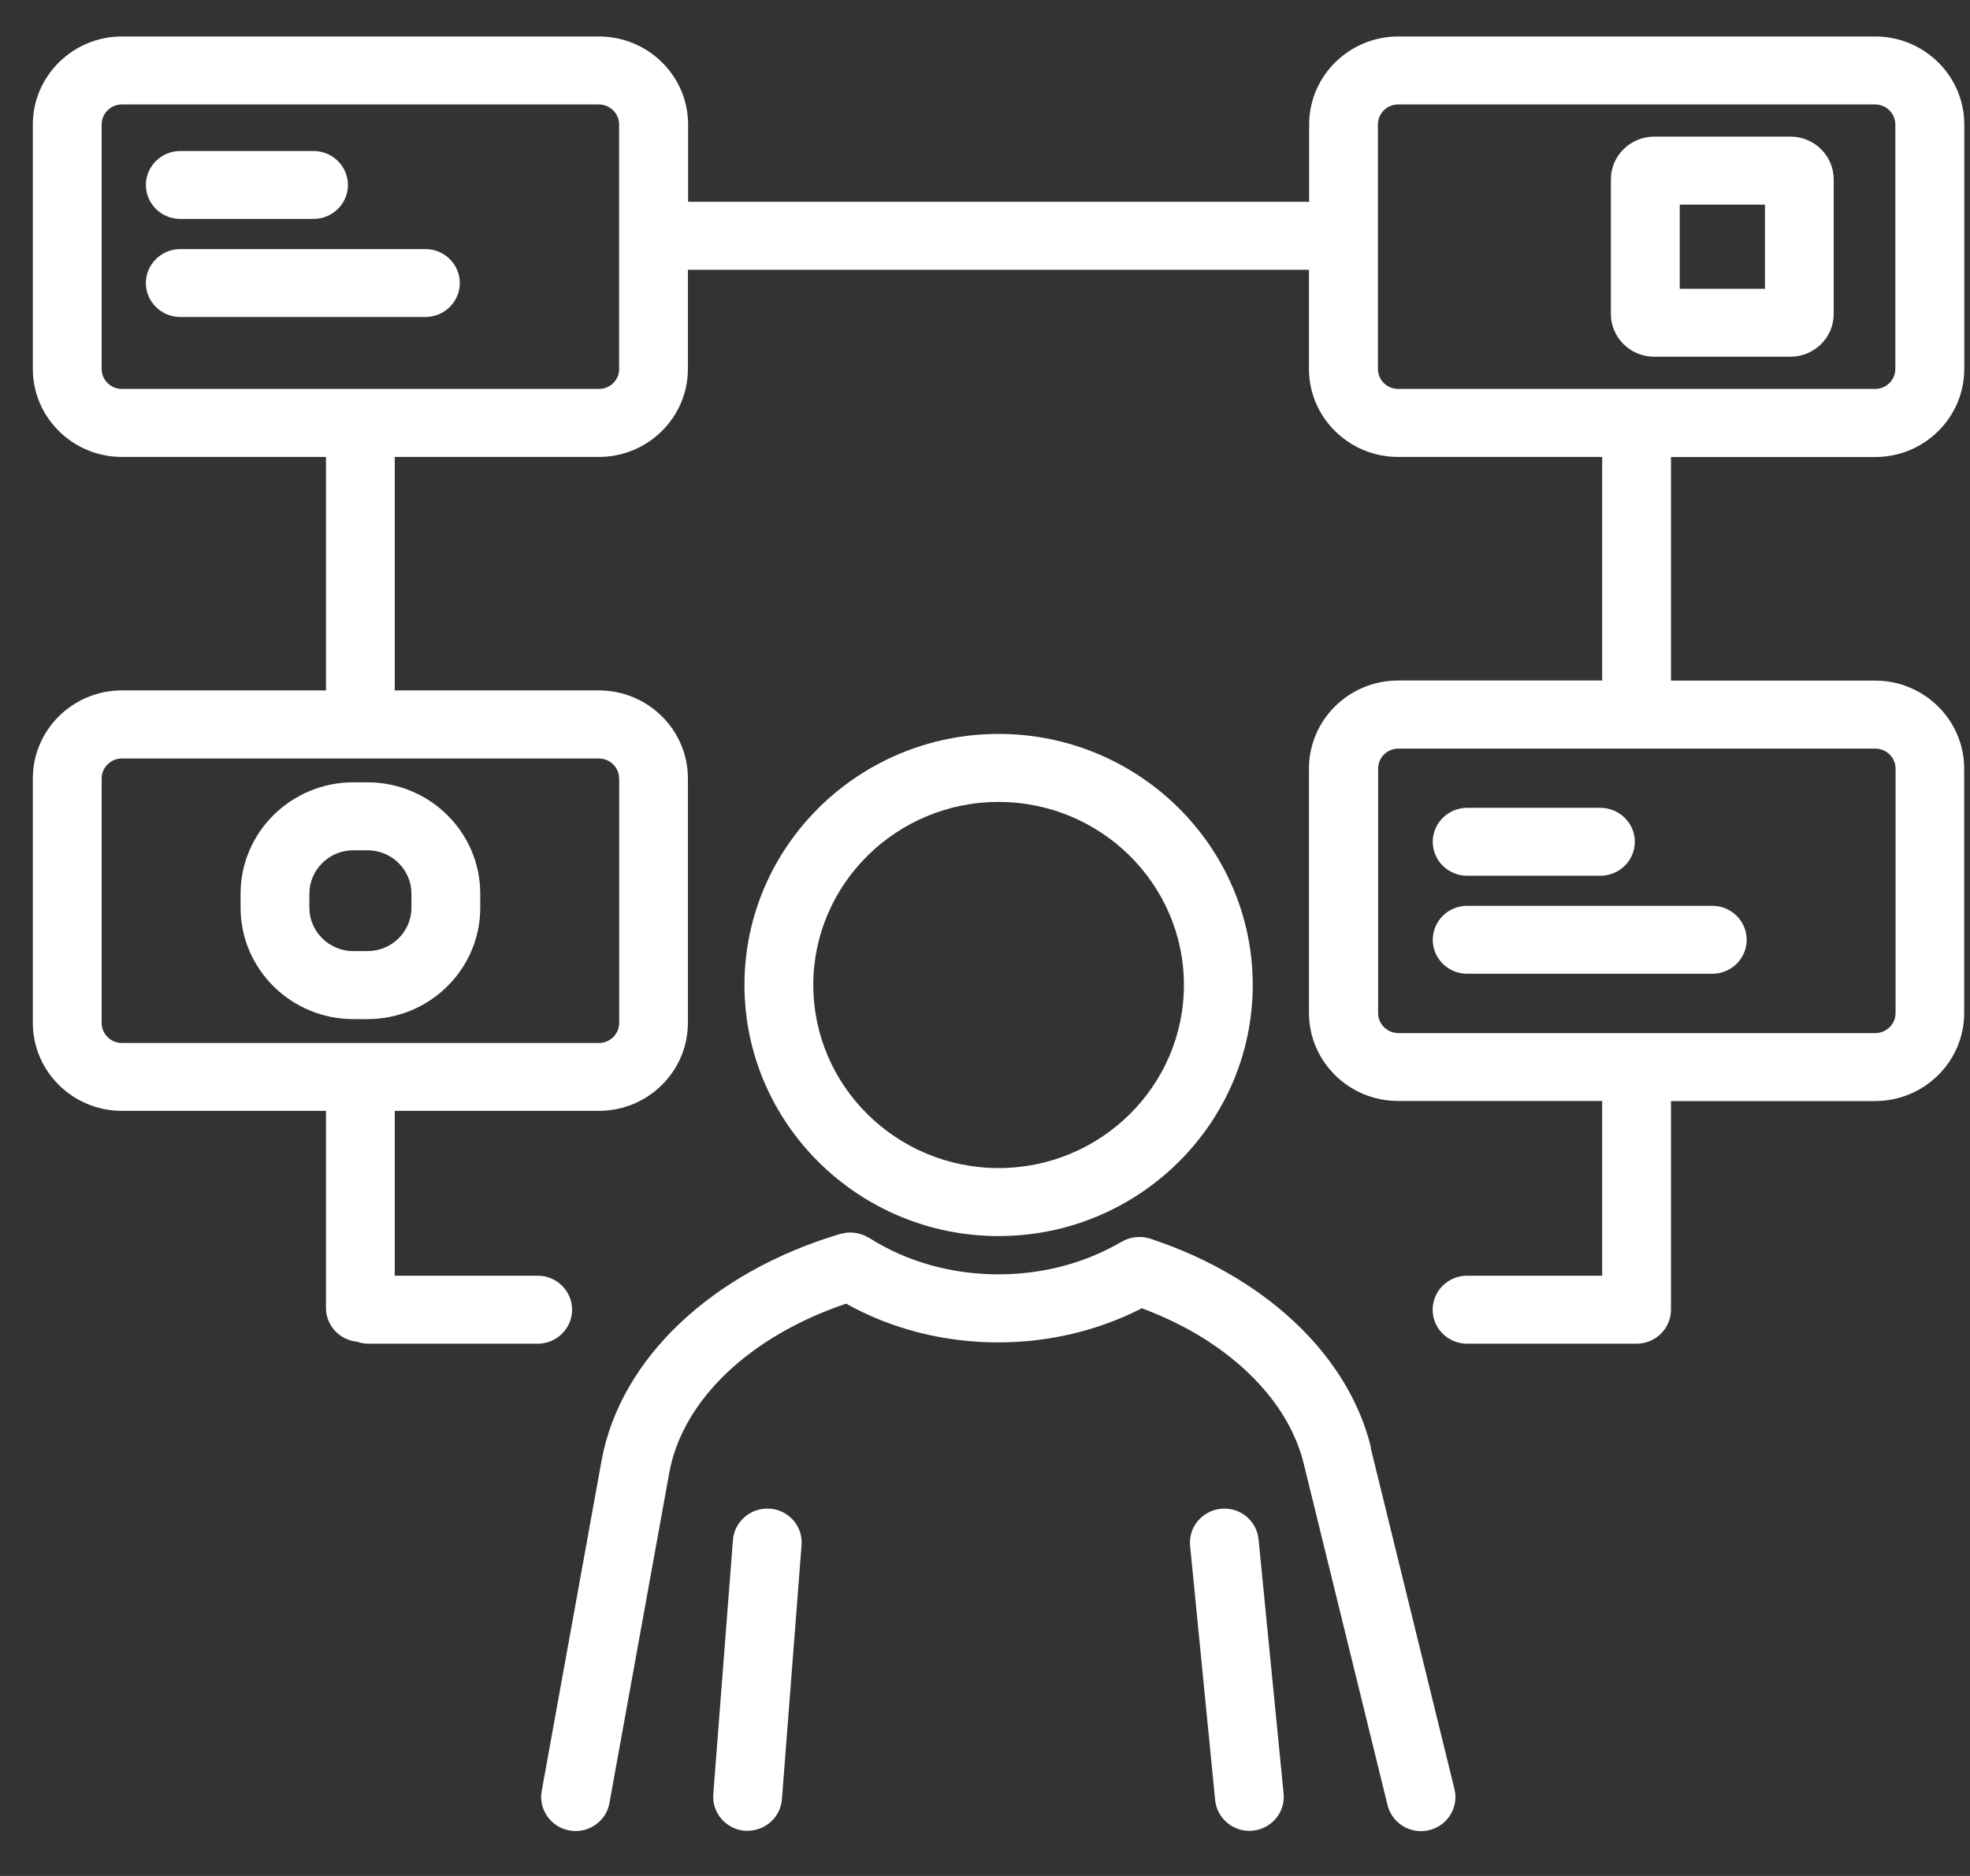
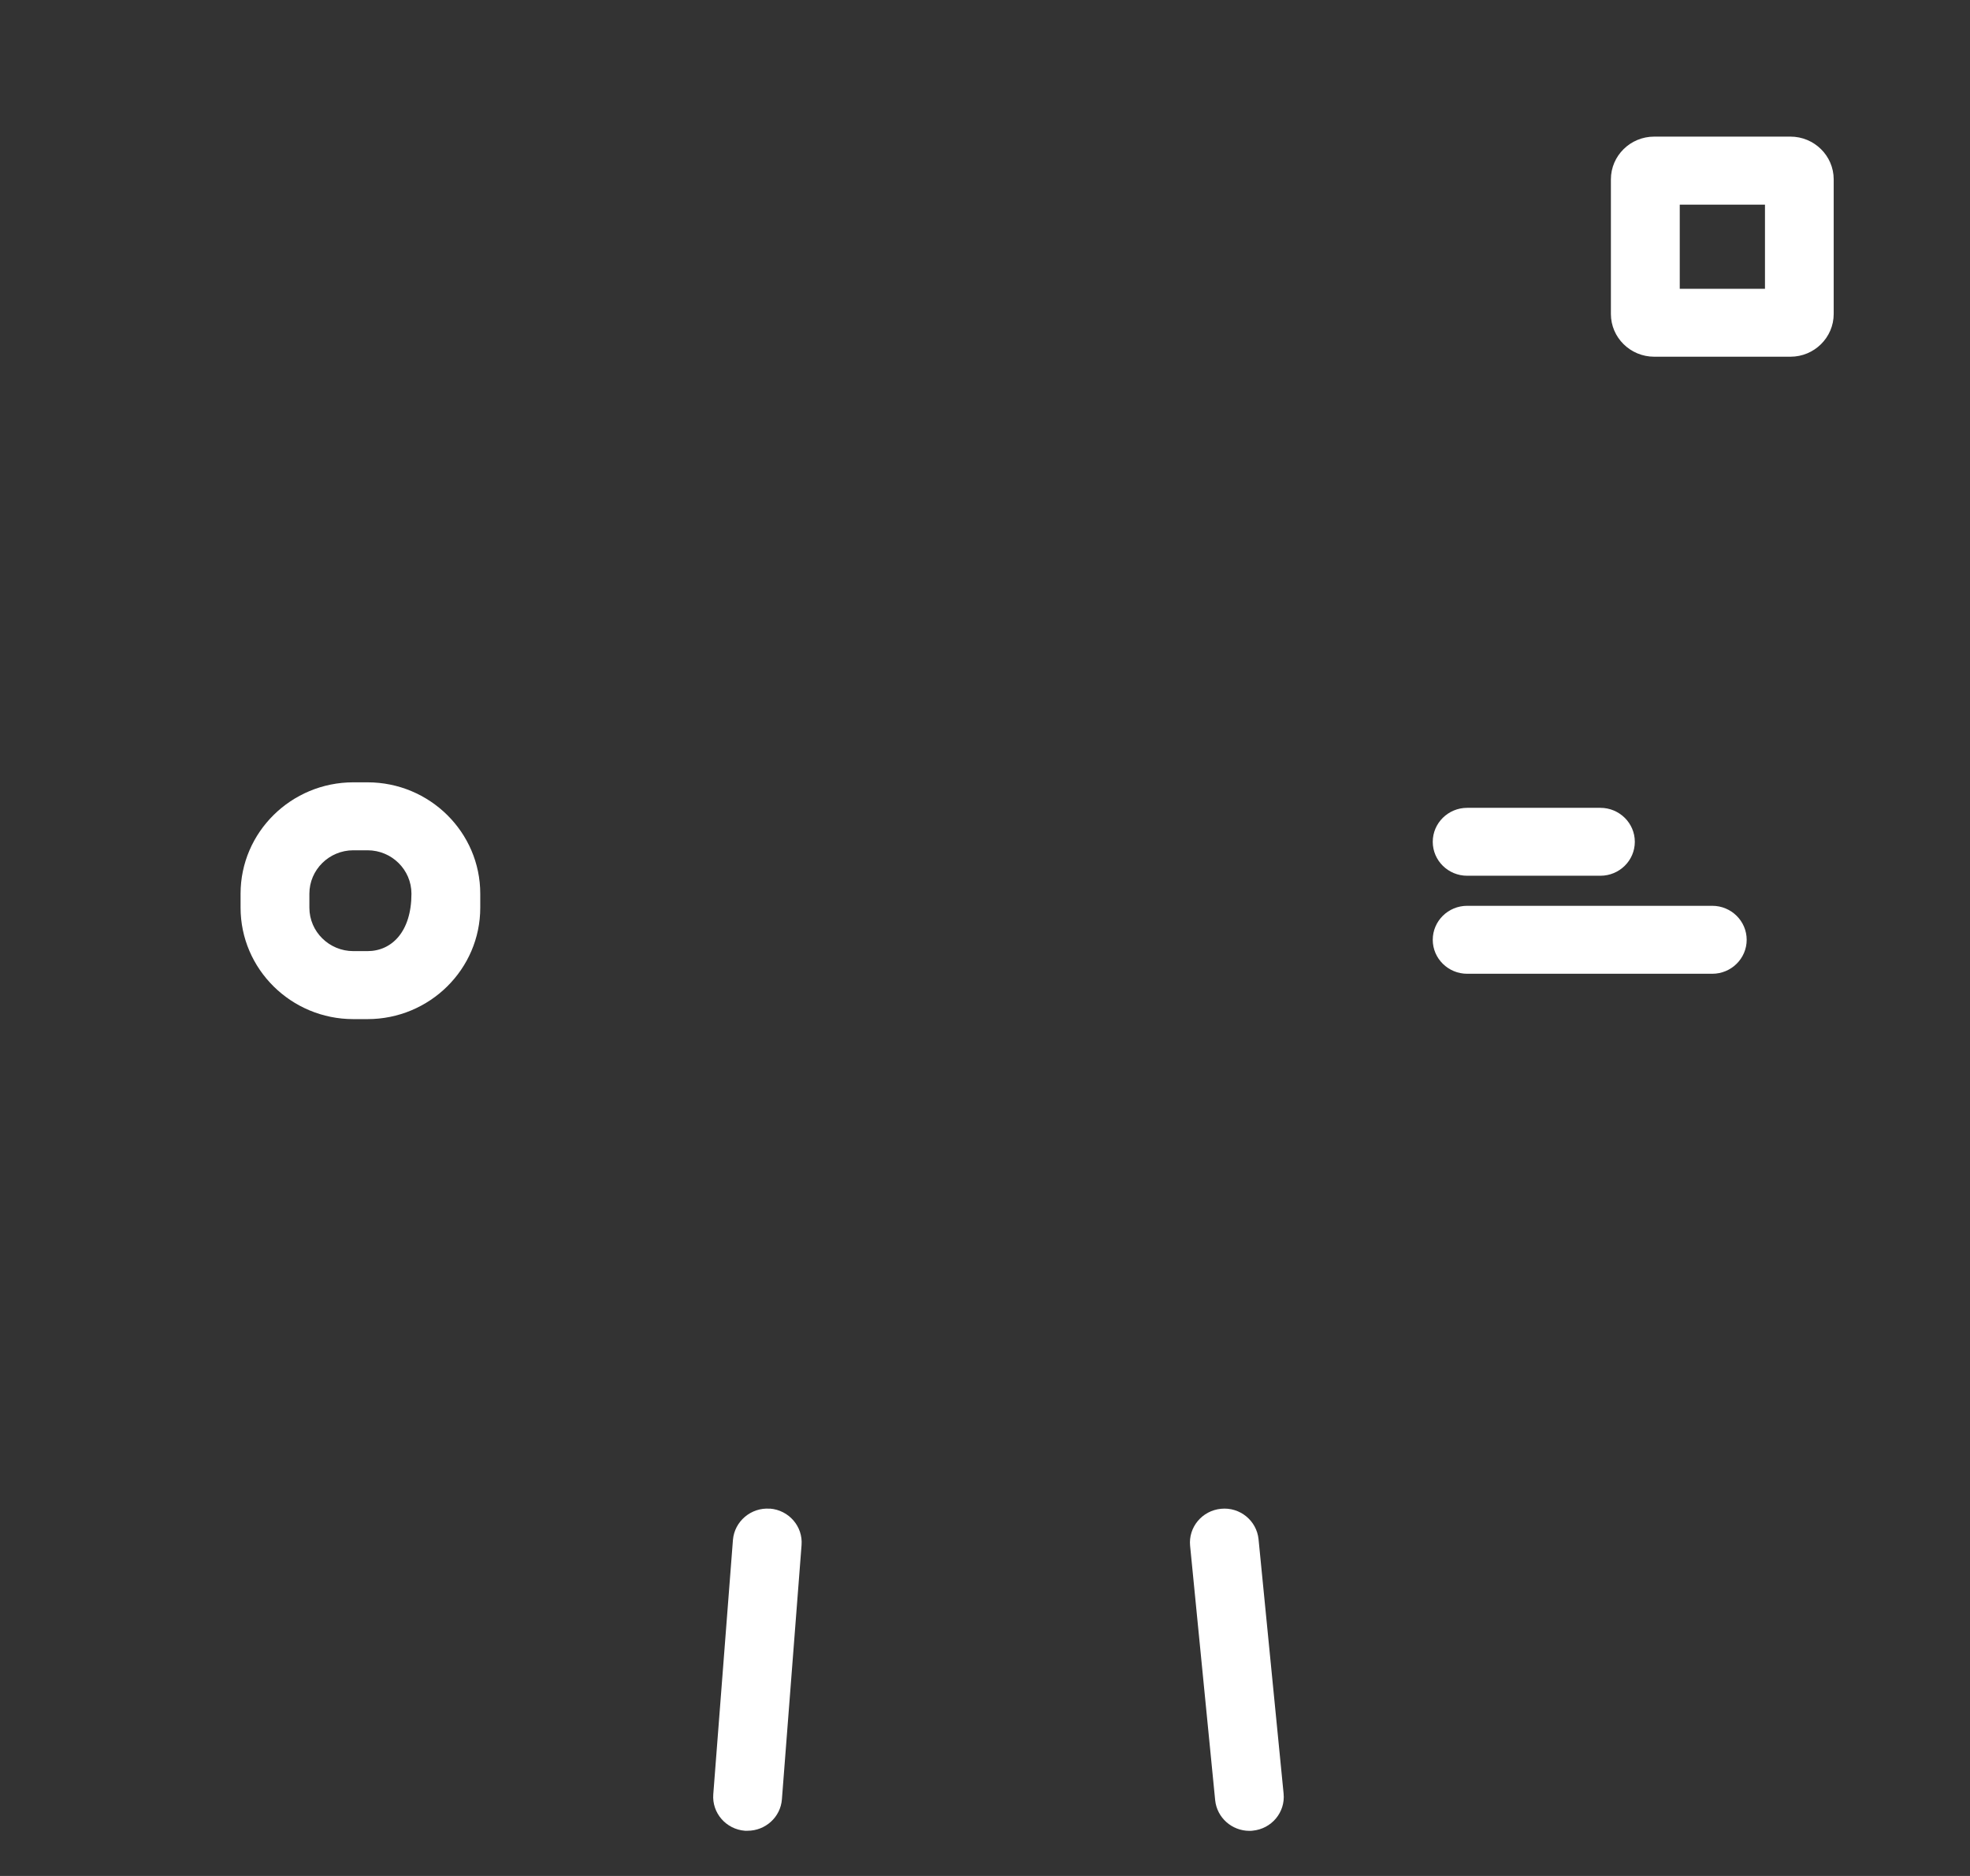
<svg xmlns="http://www.w3.org/2000/svg" width="42" height="40" viewBox="0 0 42 40" fill="none">
  <rect x="0" y="0" width="42" height="40" fill="#333333" stroke="none" />
-   <path d="M26.708 21.002C26.708 18.051 24.277 15.649 21.29 15.649C18.303 15.649 15.872 18.051 15.872 21.002C15.872 23.953 18.303 26.356 21.29 26.356C24.277 26.356 26.708 23.953 26.708 21.002ZM17.339 21.002C17.339 18.851 19.112 17.099 21.29 17.099C23.468 17.099 25.241 18.851 25.241 21.002C25.241 23.154 23.468 24.906 21.29 24.906C19.112 24.906 17.339 23.154 17.339 21.002Z" fill="white" />
-   <path d="M29.23 30.868C28.88 29.435 27.844 28.141 26.312 27.224C25.769 26.898 25.169 26.625 24.526 26.412C24.518 26.41 24.509 26.408 24.501 26.405C24.474 26.397 24.448 26.393 24.421 26.387C24.4 26.383 24.377 26.379 24.356 26.377C24.331 26.374 24.308 26.374 24.283 26.377C24.26 26.377 24.235 26.377 24.212 26.379C24.189 26.381 24.168 26.385 24.145 26.391C24.119 26.395 24.096 26.401 24.071 26.408C24.05 26.414 24.031 26.422 24.01 26.43C23.985 26.441 23.96 26.451 23.937 26.466C23.929 26.47 23.92 26.472 23.914 26.476C23.14 26.931 22.233 27.172 21.288 27.172C20.284 27.172 19.328 26.902 18.527 26.393C18.519 26.389 18.51 26.385 18.502 26.381C18.479 26.368 18.456 26.356 18.431 26.345C18.41 26.337 18.391 26.327 18.37 26.321C18.345 26.312 18.32 26.306 18.294 26.3C18.273 26.296 18.252 26.29 18.232 26.288C18.206 26.283 18.179 26.283 18.154 26.281C18.133 26.281 18.11 26.281 18.089 26.281C18.064 26.281 18.041 26.285 18.016 26.29C17.99 26.294 17.967 26.298 17.944 26.304C17.934 26.306 17.925 26.306 17.915 26.31C15.165 27.128 13.216 28.984 12.824 31.15L11.549 38.189C11.478 38.583 11.744 38.959 12.142 39.03C12.186 39.038 12.23 39.042 12.272 39.042C12.62 39.042 12.931 38.796 12.993 38.446L14.268 31.407C14.549 29.856 15.982 28.491 18.039 27.797C19.009 28.338 20.122 28.623 21.283 28.623C22.367 28.623 23.417 28.371 24.344 27.895C24.773 28.056 25.176 28.247 25.545 28.466C26.739 29.183 27.538 30.156 27.796 31.212L29.582 38.489C29.664 38.821 29.963 39.044 30.294 39.044C30.351 39.044 30.41 39.038 30.468 39.024C30.863 38.928 31.104 38.537 31.009 38.148L29.223 30.872L29.23 30.868Z" fill="white" />
  <path d="M16.414 32.169C16.014 32.138 15.658 32.438 15.626 32.836L15.207 38.258C15.176 38.657 15.48 39.005 15.882 39.036C15.901 39.036 15.92 39.036 15.939 39.036C16.318 39.036 16.641 38.746 16.67 38.367L17.089 32.946C17.121 32.546 16.817 32.198 16.414 32.167V32.169Z" fill="white" />
  <path d="M26.031 32.171C25.629 32.21 25.333 32.564 25.373 32.962L25.907 38.384C25.945 38.758 26.264 39.038 26.637 39.038C26.66 39.038 26.685 39.038 26.708 39.034C27.111 38.995 27.406 38.641 27.366 38.243L26.832 32.821C26.792 32.423 26.434 32.13 26.031 32.171Z" fill="white" />
-   <path d="M39.979 9.745C41.027 9.745 41.878 8.902 41.878 7.869V2.654C41.878 1.619 41.025 0.778 39.979 0.778H29.811C28.762 0.778 27.911 1.621 27.911 2.654V4.303H14.67V2.654C14.67 1.619 13.817 0.778 12.771 0.778H2.599C1.553 0.778 0.7 1.621 0.7 2.654V7.867C0.7 8.902 1.553 9.743 2.599 9.743H6.95V14.721H2.599C1.551 14.721 0.7 15.564 0.7 16.598V21.81C0.7 22.846 1.553 23.686 2.599 23.686H6.95V27.89C6.95 28.267 7.244 28.574 7.615 28.609C7.688 28.634 7.768 28.651 7.85 28.651H11.463C11.868 28.651 12.197 28.325 12.197 27.926C12.197 27.526 11.868 27.201 11.463 27.201H8.416V23.686H12.767C13.815 23.686 14.666 22.844 14.666 21.81V16.598C14.666 15.562 13.813 14.721 12.767 14.721H8.416V9.743H12.767C13.815 9.743 14.666 8.9 14.666 7.867V5.752H27.907V7.867C27.907 8.902 28.76 9.743 29.806 9.743H34.158V14.51H29.806C28.758 14.51 27.907 15.353 27.907 16.386V21.599C27.907 22.634 28.76 23.475 29.806 23.475H34.158V27.201H31.278C30.873 27.201 30.544 27.526 30.544 27.926C30.544 28.325 30.873 28.651 31.278 28.651H34.891C35.296 28.651 35.625 28.325 35.625 27.926C35.625 27.919 35.625 27.913 35.625 27.909C35.625 27.903 35.625 27.899 35.625 27.892V23.477H39.977C41.025 23.477 41.876 22.634 41.876 21.601V16.389C41.876 15.353 41.023 14.512 39.977 14.512H35.625V9.745H39.977H39.979ZM13.201 16.6V21.812C13.201 22.048 13.006 22.239 12.769 22.239H2.599C2.36 22.239 2.167 22.046 2.167 21.812V16.6C2.167 16.364 2.362 16.173 2.599 16.173H12.767C13.006 16.173 13.199 16.366 13.199 16.6H13.201ZM13.201 7.867C13.201 8.103 13.006 8.293 12.769 8.293H2.599C2.36 8.293 2.167 8.101 2.167 7.867V2.654C2.167 2.418 2.362 2.227 2.599 2.227H12.767C13.006 2.227 13.199 2.42 13.199 2.654V7.867H13.201ZM40.413 16.389V21.601C40.413 21.837 40.218 22.028 39.981 22.028H29.813C29.574 22.028 29.381 21.835 29.381 21.601V16.389C29.381 16.152 29.576 15.962 29.813 15.962H39.981C40.22 15.962 40.413 16.154 40.413 16.389ZM29.377 7.867V2.654C29.377 2.418 29.572 2.227 29.808 2.227H39.977C40.215 2.227 40.408 2.42 40.408 2.654V7.867C40.408 8.103 40.213 8.293 39.977 8.293H29.808C29.569 8.293 29.377 8.101 29.377 7.867Z" fill="white" />
-   <path d="M3.844 4.668H6.684C7.089 4.668 7.418 4.343 7.418 3.944C7.418 3.545 7.089 3.22 6.684 3.22H3.844C3.439 3.22 3.11 3.545 3.11 3.944C3.11 4.343 3.439 4.668 3.844 4.668Z" fill="white" />
-   <path d="M9.07 5.311H3.844C3.439 5.311 3.11 5.636 3.11 6.035C3.11 6.434 3.439 6.759 3.844 6.759H9.07C9.474 6.759 9.803 6.434 9.803 6.035C9.803 5.636 9.474 5.311 9.07 5.311Z" fill="white" />
  <path d="M31.28 18.673H34.12C34.525 18.673 34.854 18.349 34.854 17.949C34.854 17.55 34.525 17.225 34.12 17.225H31.28C30.875 17.225 30.546 17.55 30.546 17.949C30.546 18.349 30.875 18.673 31.28 18.673Z" fill="white" />
  <path d="M31.28 20.763H36.505C36.91 20.763 37.239 20.438 37.239 20.039C37.239 19.639 36.91 19.314 36.505 19.314H31.28C30.875 19.314 30.546 19.639 30.546 20.039C30.546 20.438 30.875 20.763 31.28 20.763Z" fill="white" />
-   <path d="M7.533 21.73H7.835C9.16 21.73 10.239 20.665 10.239 19.354V19.056C10.239 17.747 9.162 16.681 7.835 16.681H7.533C6.209 16.681 5.129 17.745 5.129 19.056V19.354C5.129 20.663 6.207 21.73 7.533 21.73ZM6.596 19.056C6.596 18.547 7.016 18.13 7.533 18.13H7.835C8.351 18.13 8.772 18.544 8.772 19.056V19.354C8.772 19.864 8.353 20.28 7.835 20.28H7.533C7.018 20.28 6.596 19.866 6.596 19.354V19.056Z" fill="white" />
+   <path d="M7.533 21.73H7.835C9.16 21.73 10.239 20.665 10.239 19.354V19.056C10.239 17.747 9.162 16.681 7.835 16.681H7.533C6.209 16.681 5.129 17.745 5.129 19.056V19.354C5.129 20.663 6.207 21.73 7.533 21.73ZM6.596 19.056C6.596 18.547 7.016 18.13 7.533 18.13H7.835C8.351 18.13 8.772 18.544 8.772 19.056C8.772 19.864 8.353 20.28 7.835 20.28H7.533C7.018 20.28 6.596 19.866 6.596 19.354V19.056Z" fill="white" />
  <path d="M38.172 2.913H35.267C34.757 2.913 34.344 3.323 34.344 3.824V6.695C34.344 7.198 34.759 7.606 35.267 7.606H38.172C38.681 7.606 39.094 7.196 39.094 6.695V3.824C39.094 3.321 38.679 2.913 38.172 2.913ZM37.629 6.158H35.812V4.363H37.629V6.158Z" fill="white" />
</svg>